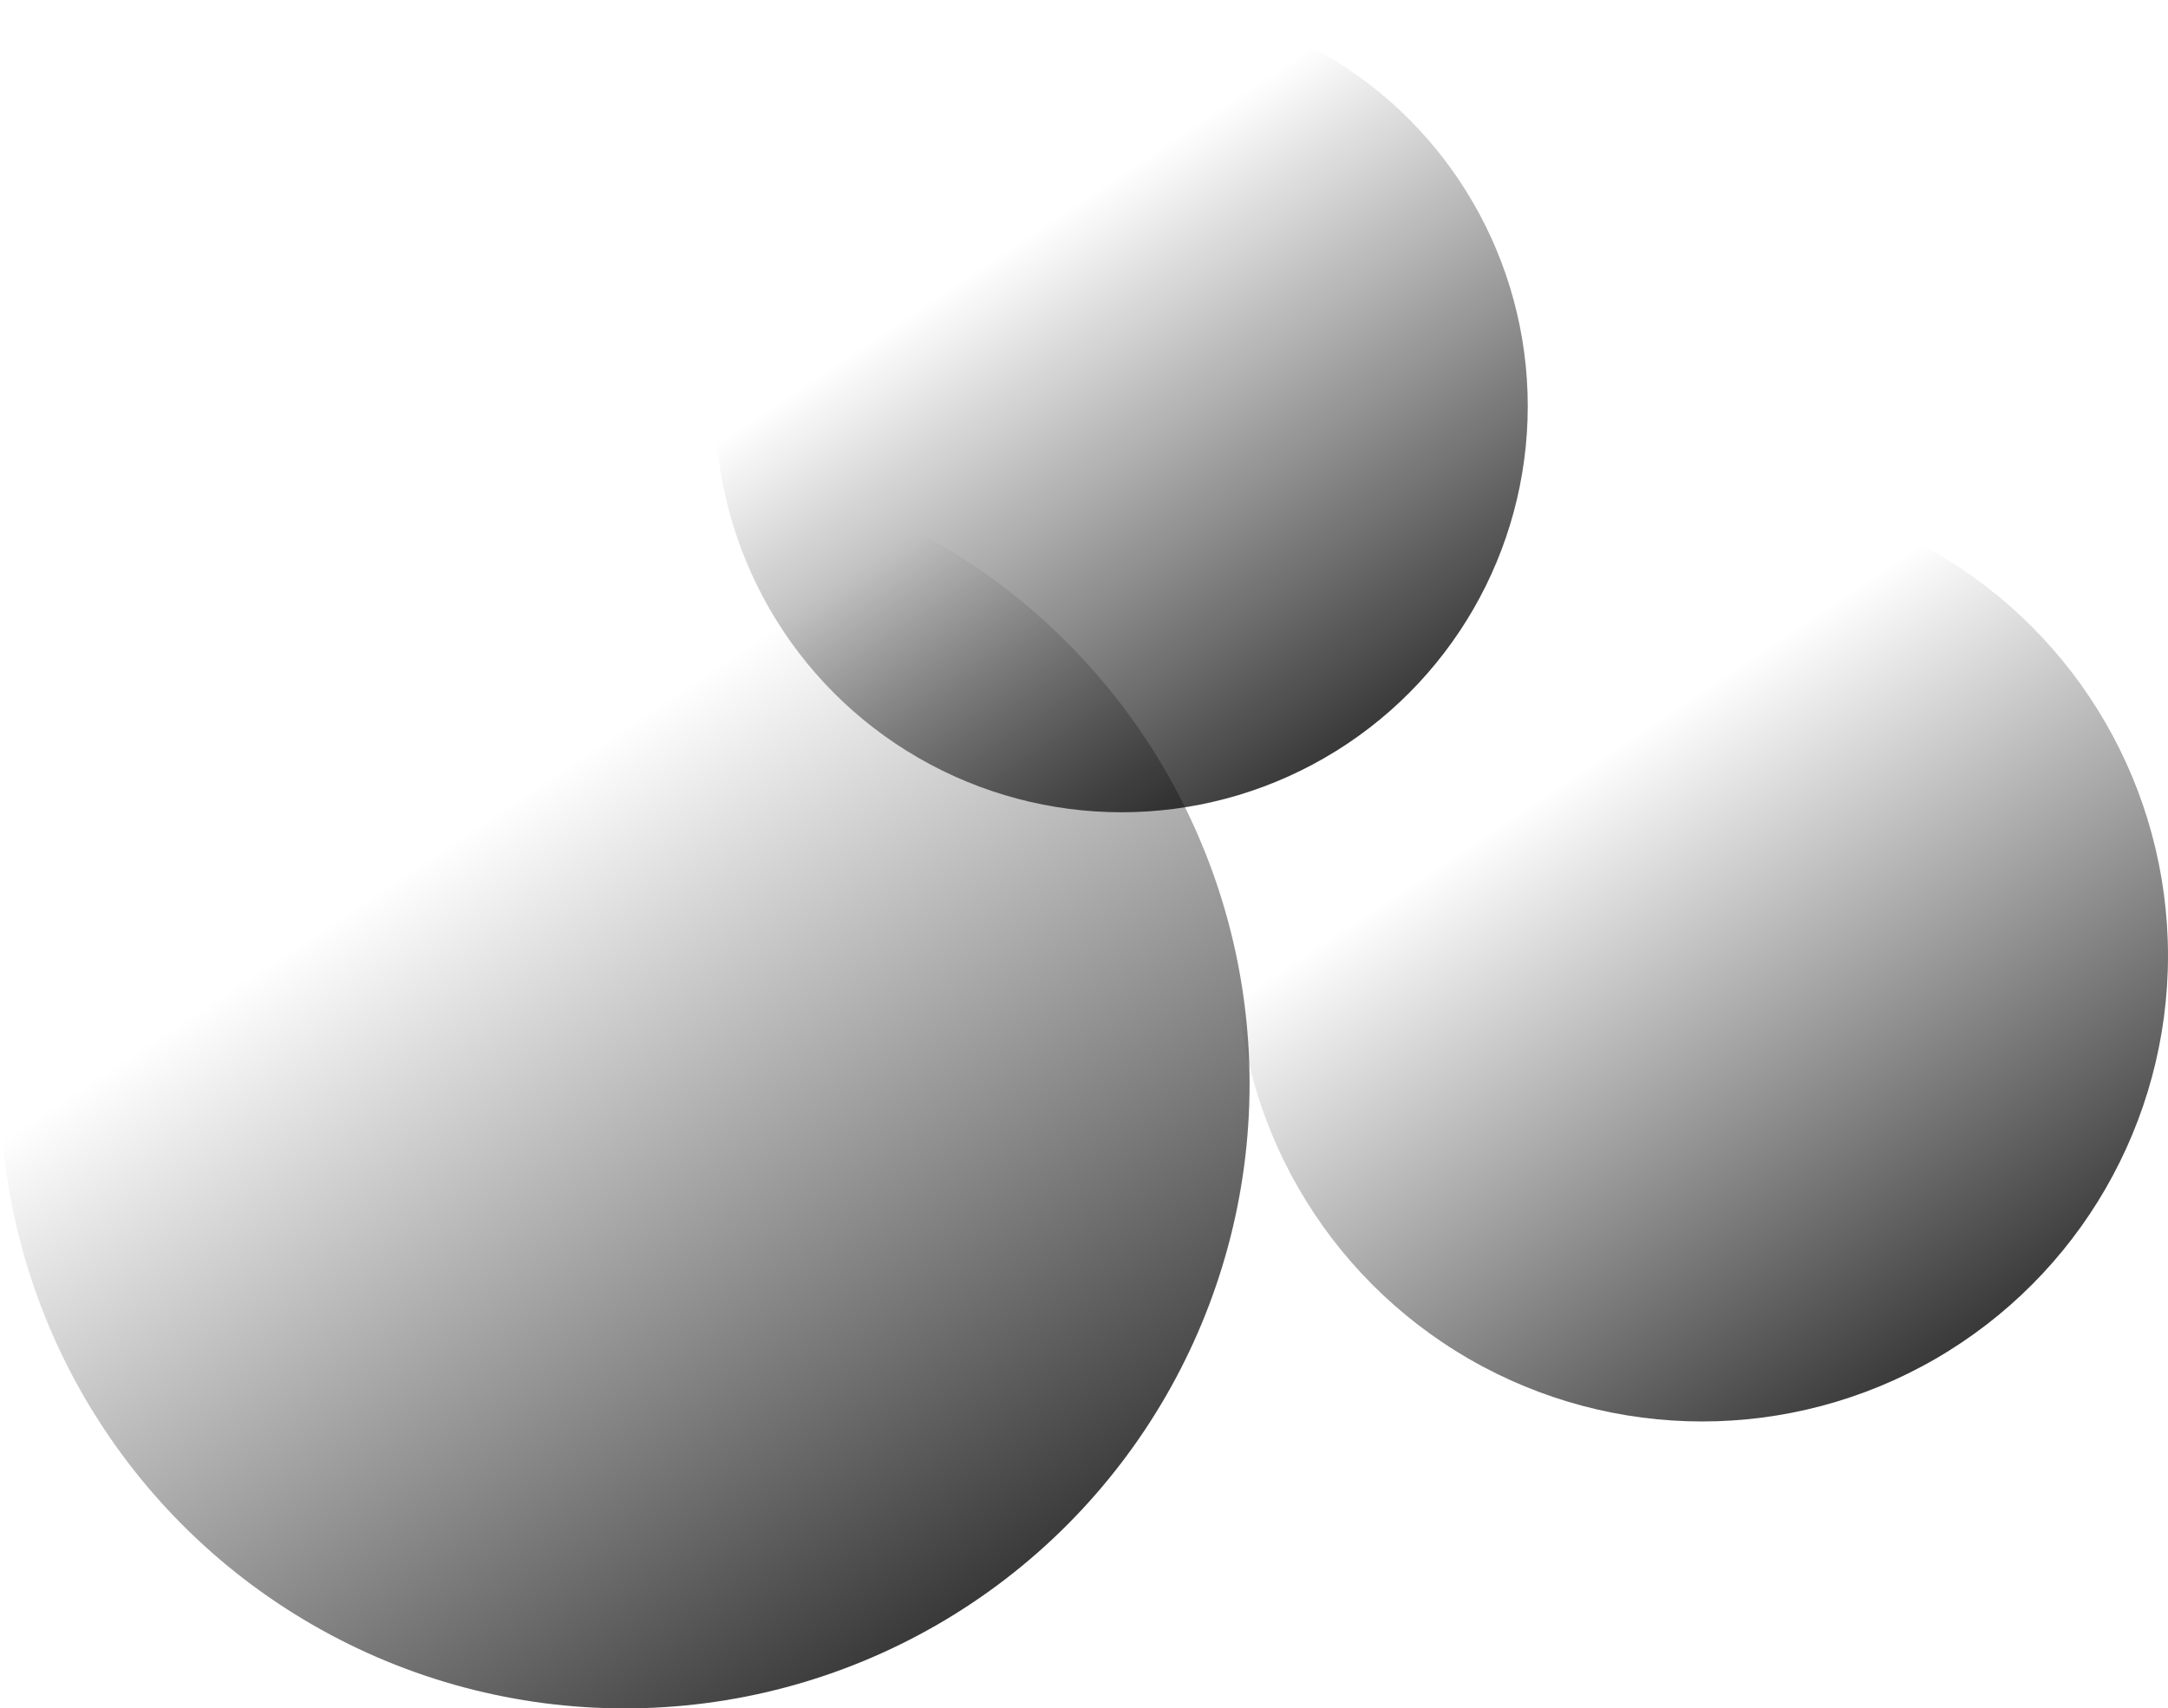
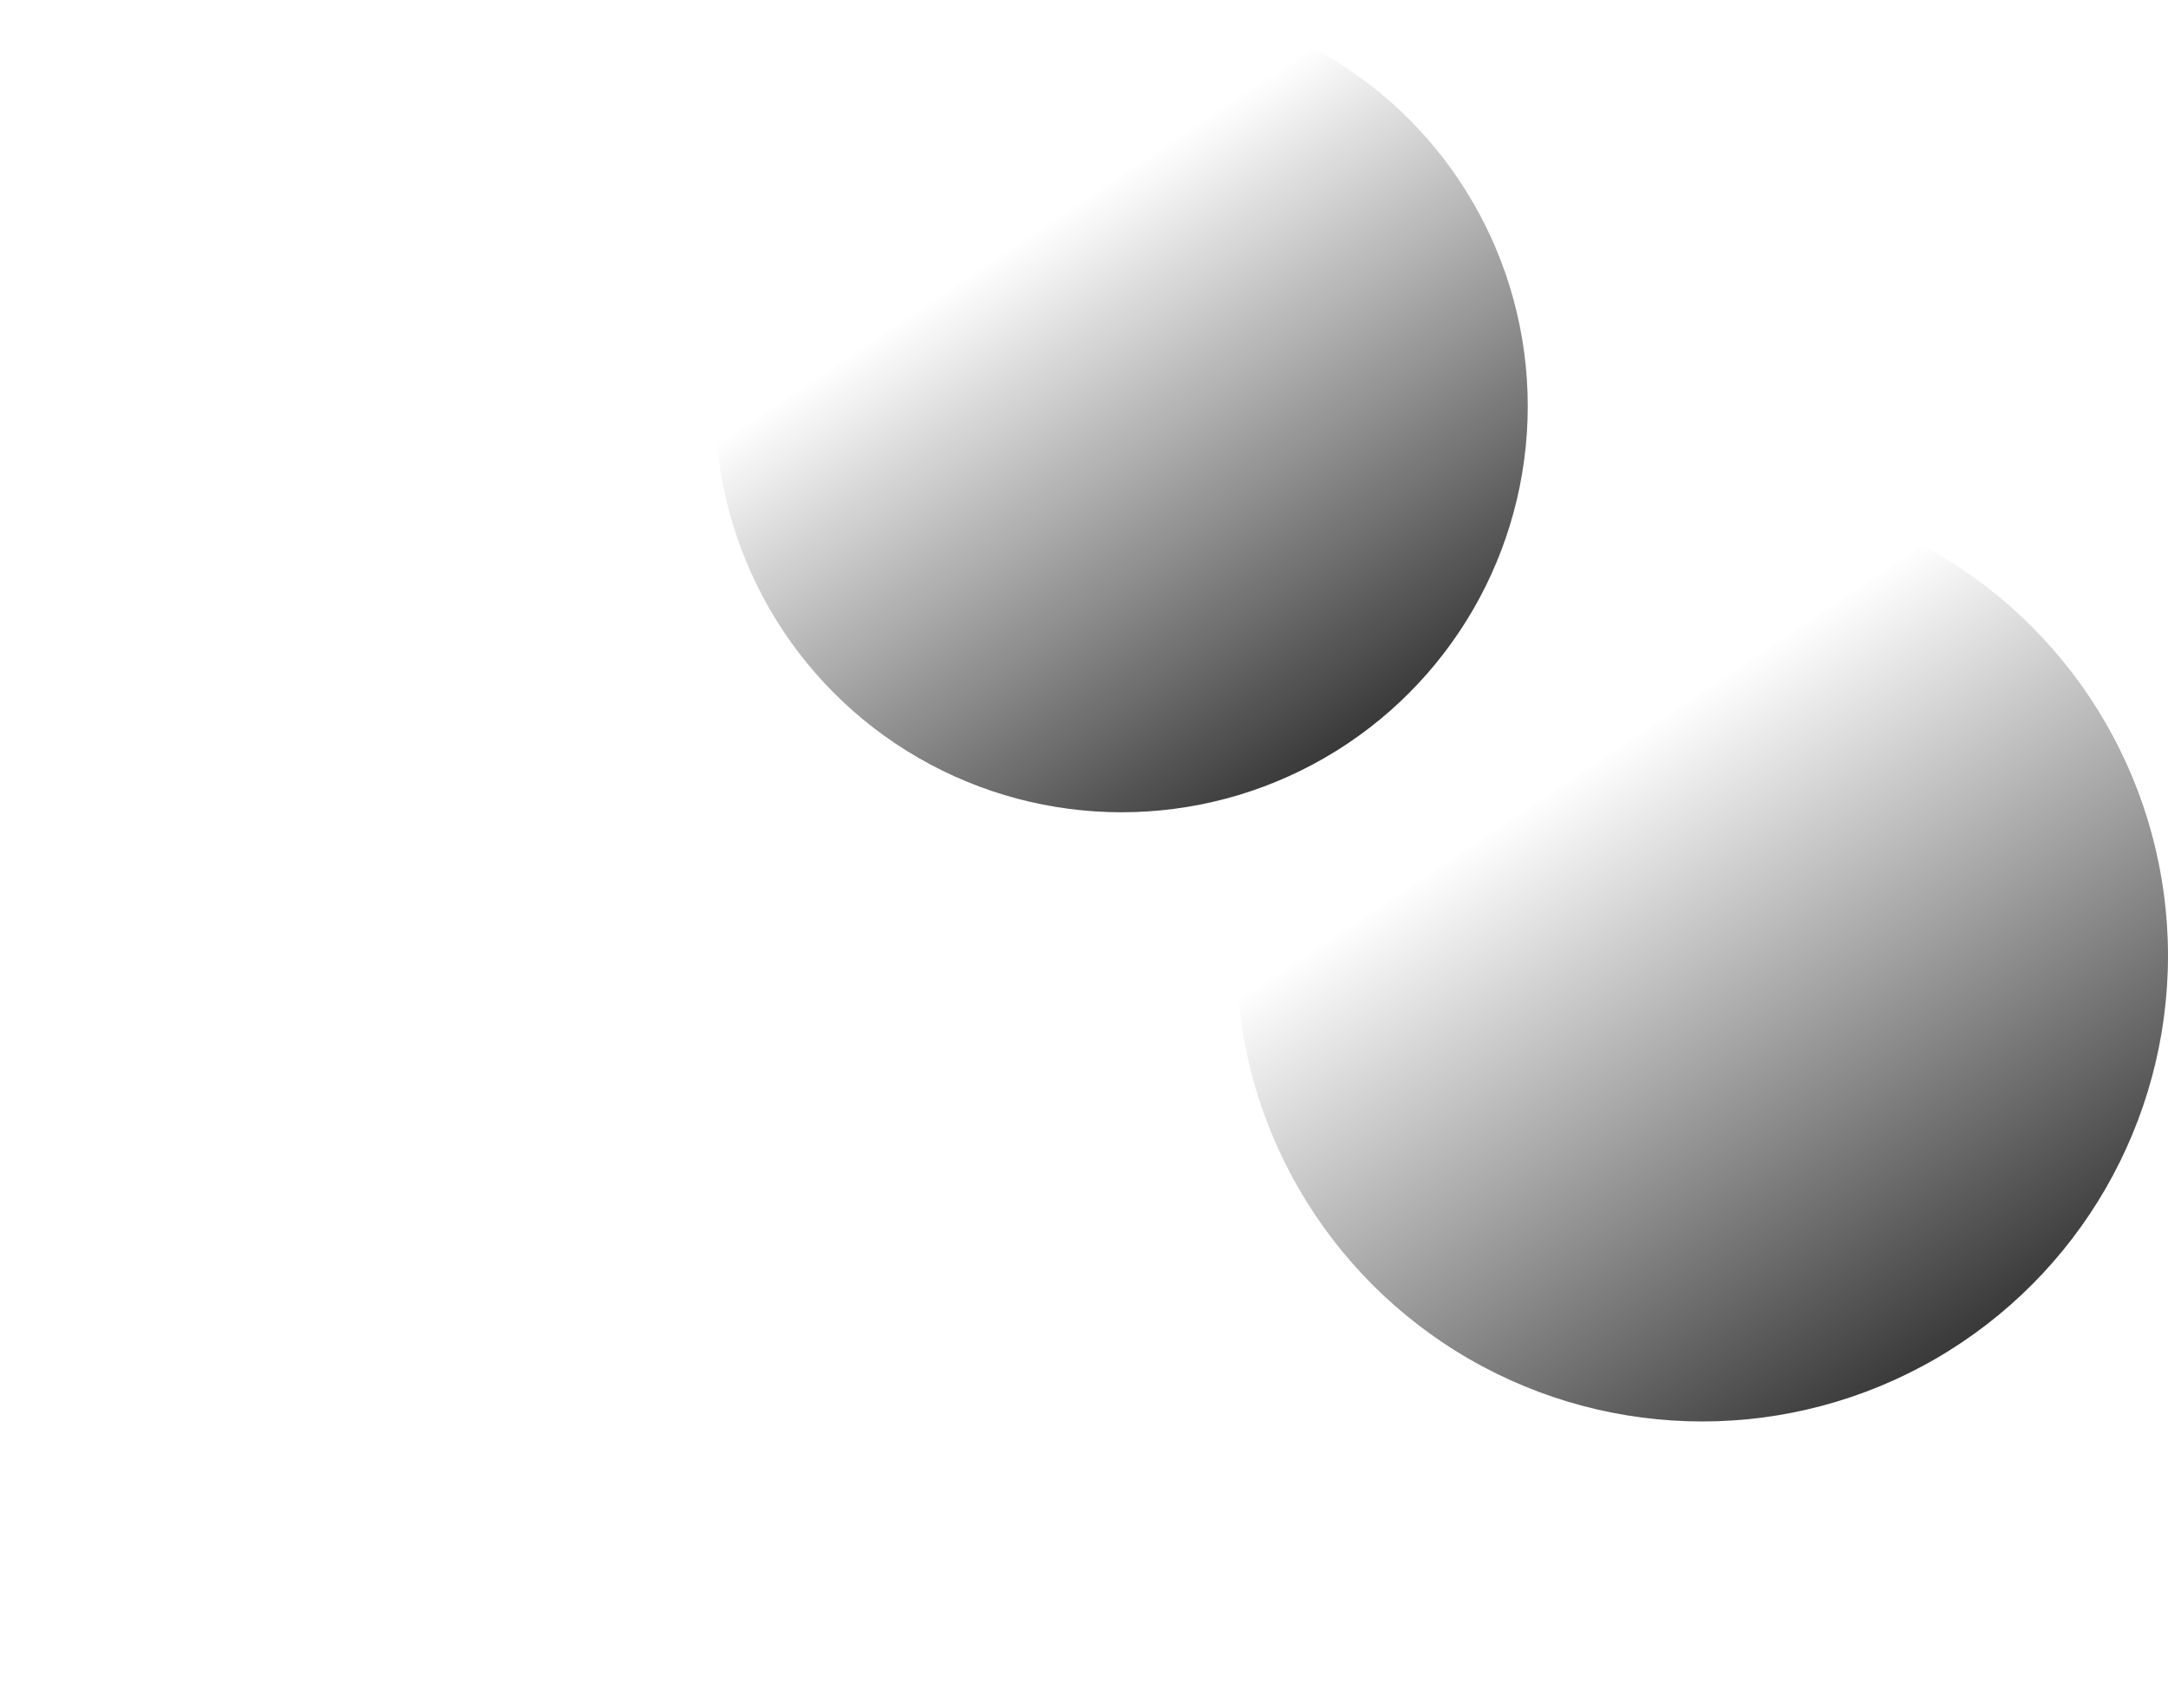
<svg xmlns="http://www.w3.org/2000/svg" xmlns:ns1="http://sodipodi.sourceforge.net/DTD/sodipodi-0.dtd" xmlns:ns2="http://www.inkscape.org/namespaces/inkscape" xmlns:xlink="http://www.w3.org/1999/xlink" id="svg8" version="1.1" viewBox="0 0 371.173 292.554" height="292.554mm" width="371.173mm" ns1:docname="circles.svg" ns2:version="0.92.5 (2060ec1f9f, 2020-04-08)">
  <ns1:namedview pagecolor="#ffffff" bordercolor="#666666" borderopacity="1" objecttolerance="10" gridtolerance="10" guidetolerance="10" ns2:pageopacity="0" ns2:pageshadow="2" ns2:window-width="3784" ns2:window-height="2096" id="namedview15" showgrid="false" fit-margin-top="0" fit-margin-left="0" fit-margin-right="0" fit-margin-bottom="0" ns2:zoom="0.2102413" ns2:cx="1509.3645" ns2:cy="486.97407" ns2:window-x="1976" ns2:window-y="27" ns2:window-maximized="1" ns2:current-layer="svg8" />
  <defs id="defs2">
    <linearGradient id="linearGradient821">
      <stop id="stop817" offset="0" style="stop-color:#000000;stop-opacity:1;" />
      <stop id="stop819" offset="1" style="stop-color:#000000;stop-opacity:0;" />
    </linearGradient>
    <linearGradient gradientTransform="matrix(0.65,0,0,0.65,-109.218,-5.32)" gradientUnits="userSpaceOnUse" y2="42.244" x2="-223.006" y1="211.577" x1="-110.369" id="linearGradient823" xlink:href="#linearGradient821" />
    <linearGradient gradientTransform="translate(-122.464,78.619)" y2="42.244" x2="-223.006" y1="211.577" x1="-110.369" gradientUnits="userSpaceOnUse" id="linearGradient827" xlink:href="#linearGradient821" />
    <linearGradient y2="42.244" x2="-223.006" y1="211.577" x1="-110.369" gradientTransform="matrix(0.746,0,0,0.746,9.771,80.041)" gradientUnits="userSpaceOnUse" id="linearGradient831" xlink:href="#linearGradient821" />
  </defs>
  <g id="layer1" transform="translate(434.673,15.208)">
    <circle r="69.548" cy="54.339" cx="-242.661" id="path815" style="opacity:1;fill:url(#linearGradient823);fill-opacity:1;stroke:none;stroke-width:0.367;stroke-linecap:round;stroke-linejoin:round;stroke-miterlimit:4;stroke-dasharray:none;stroke-opacity:1" />
-     <circle style="opacity:1;fill:url(#linearGradient827);fill-opacity:1;stroke:none;stroke-width:0.565;stroke-linecap:round;stroke-linejoin:round;stroke-miterlimit:4;stroke-dasharray:none;stroke-opacity:1" id="circle825" cx="-327.705" cy="170.378" r="106.967" />
    <circle r="79.753" cy="148.455" cx="-143.253" id="circle829" style="opacity:1;fill:url(#linearGradient831);fill-opacity:1;stroke:none;stroke-width:0.421;stroke-linecap:round;stroke-linejoin:round;stroke-miterlimit:4;stroke-dasharray:none;stroke-opacity:1" />
  </g>
</svg>